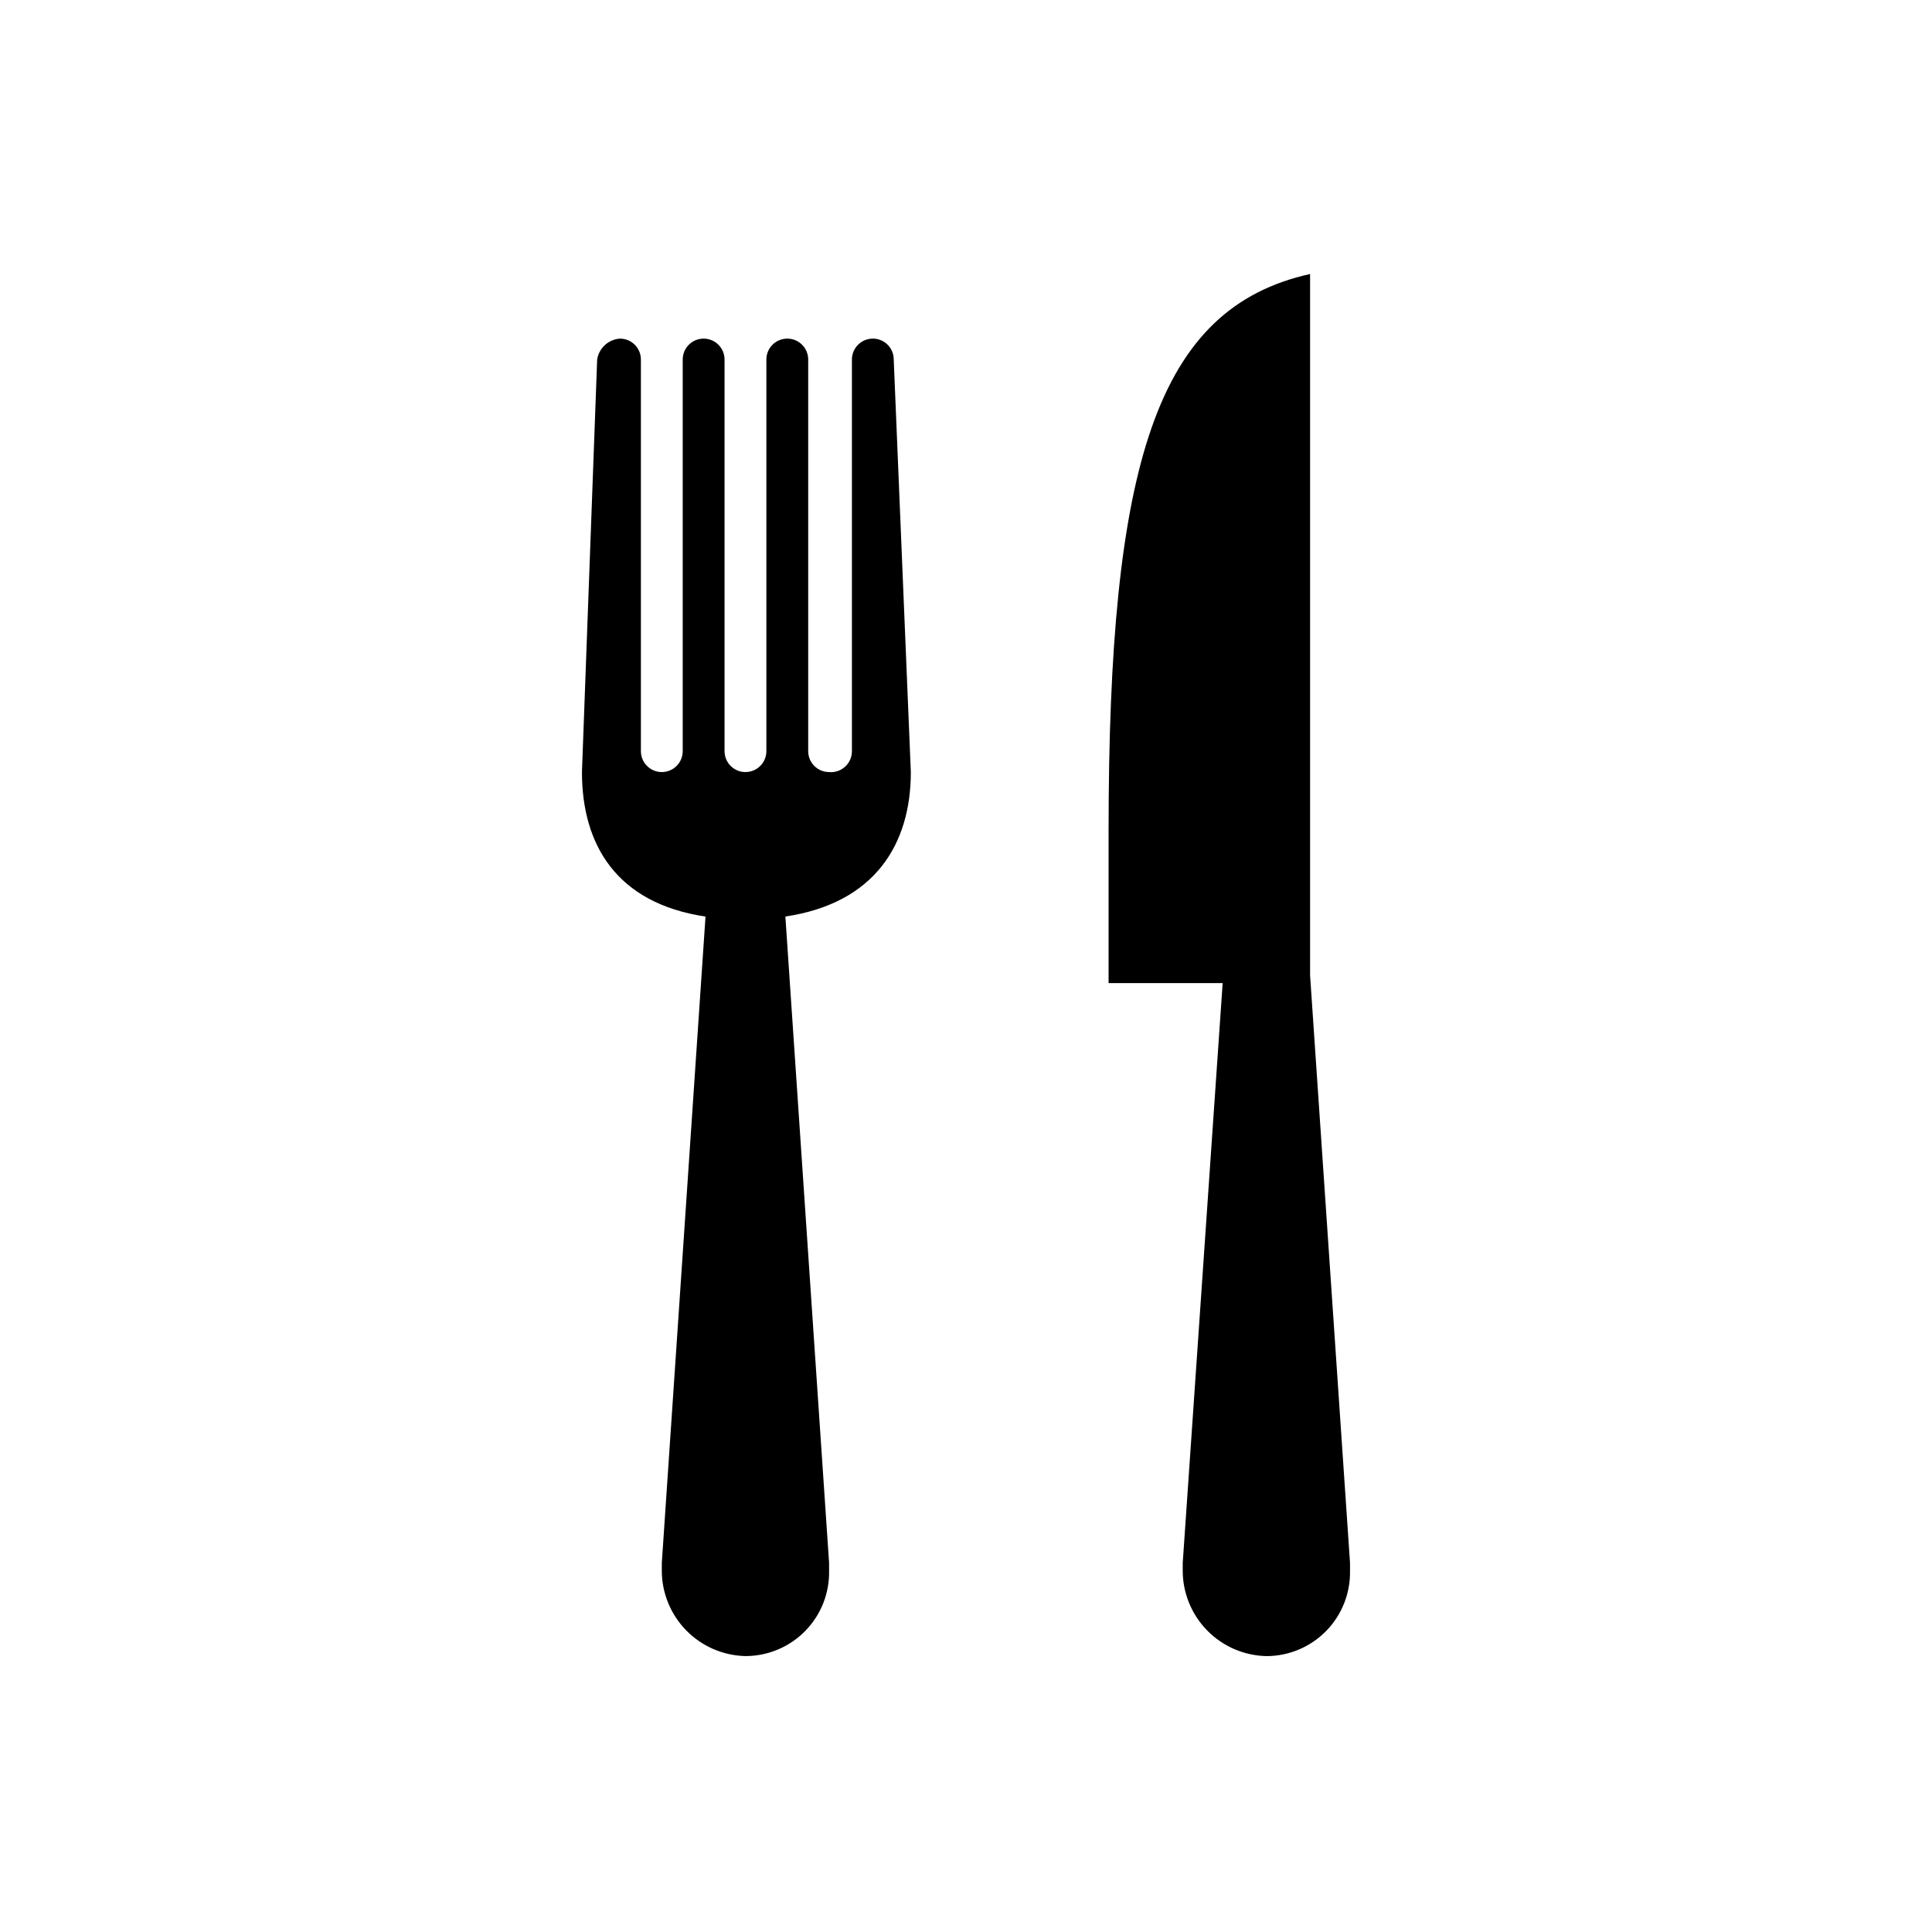
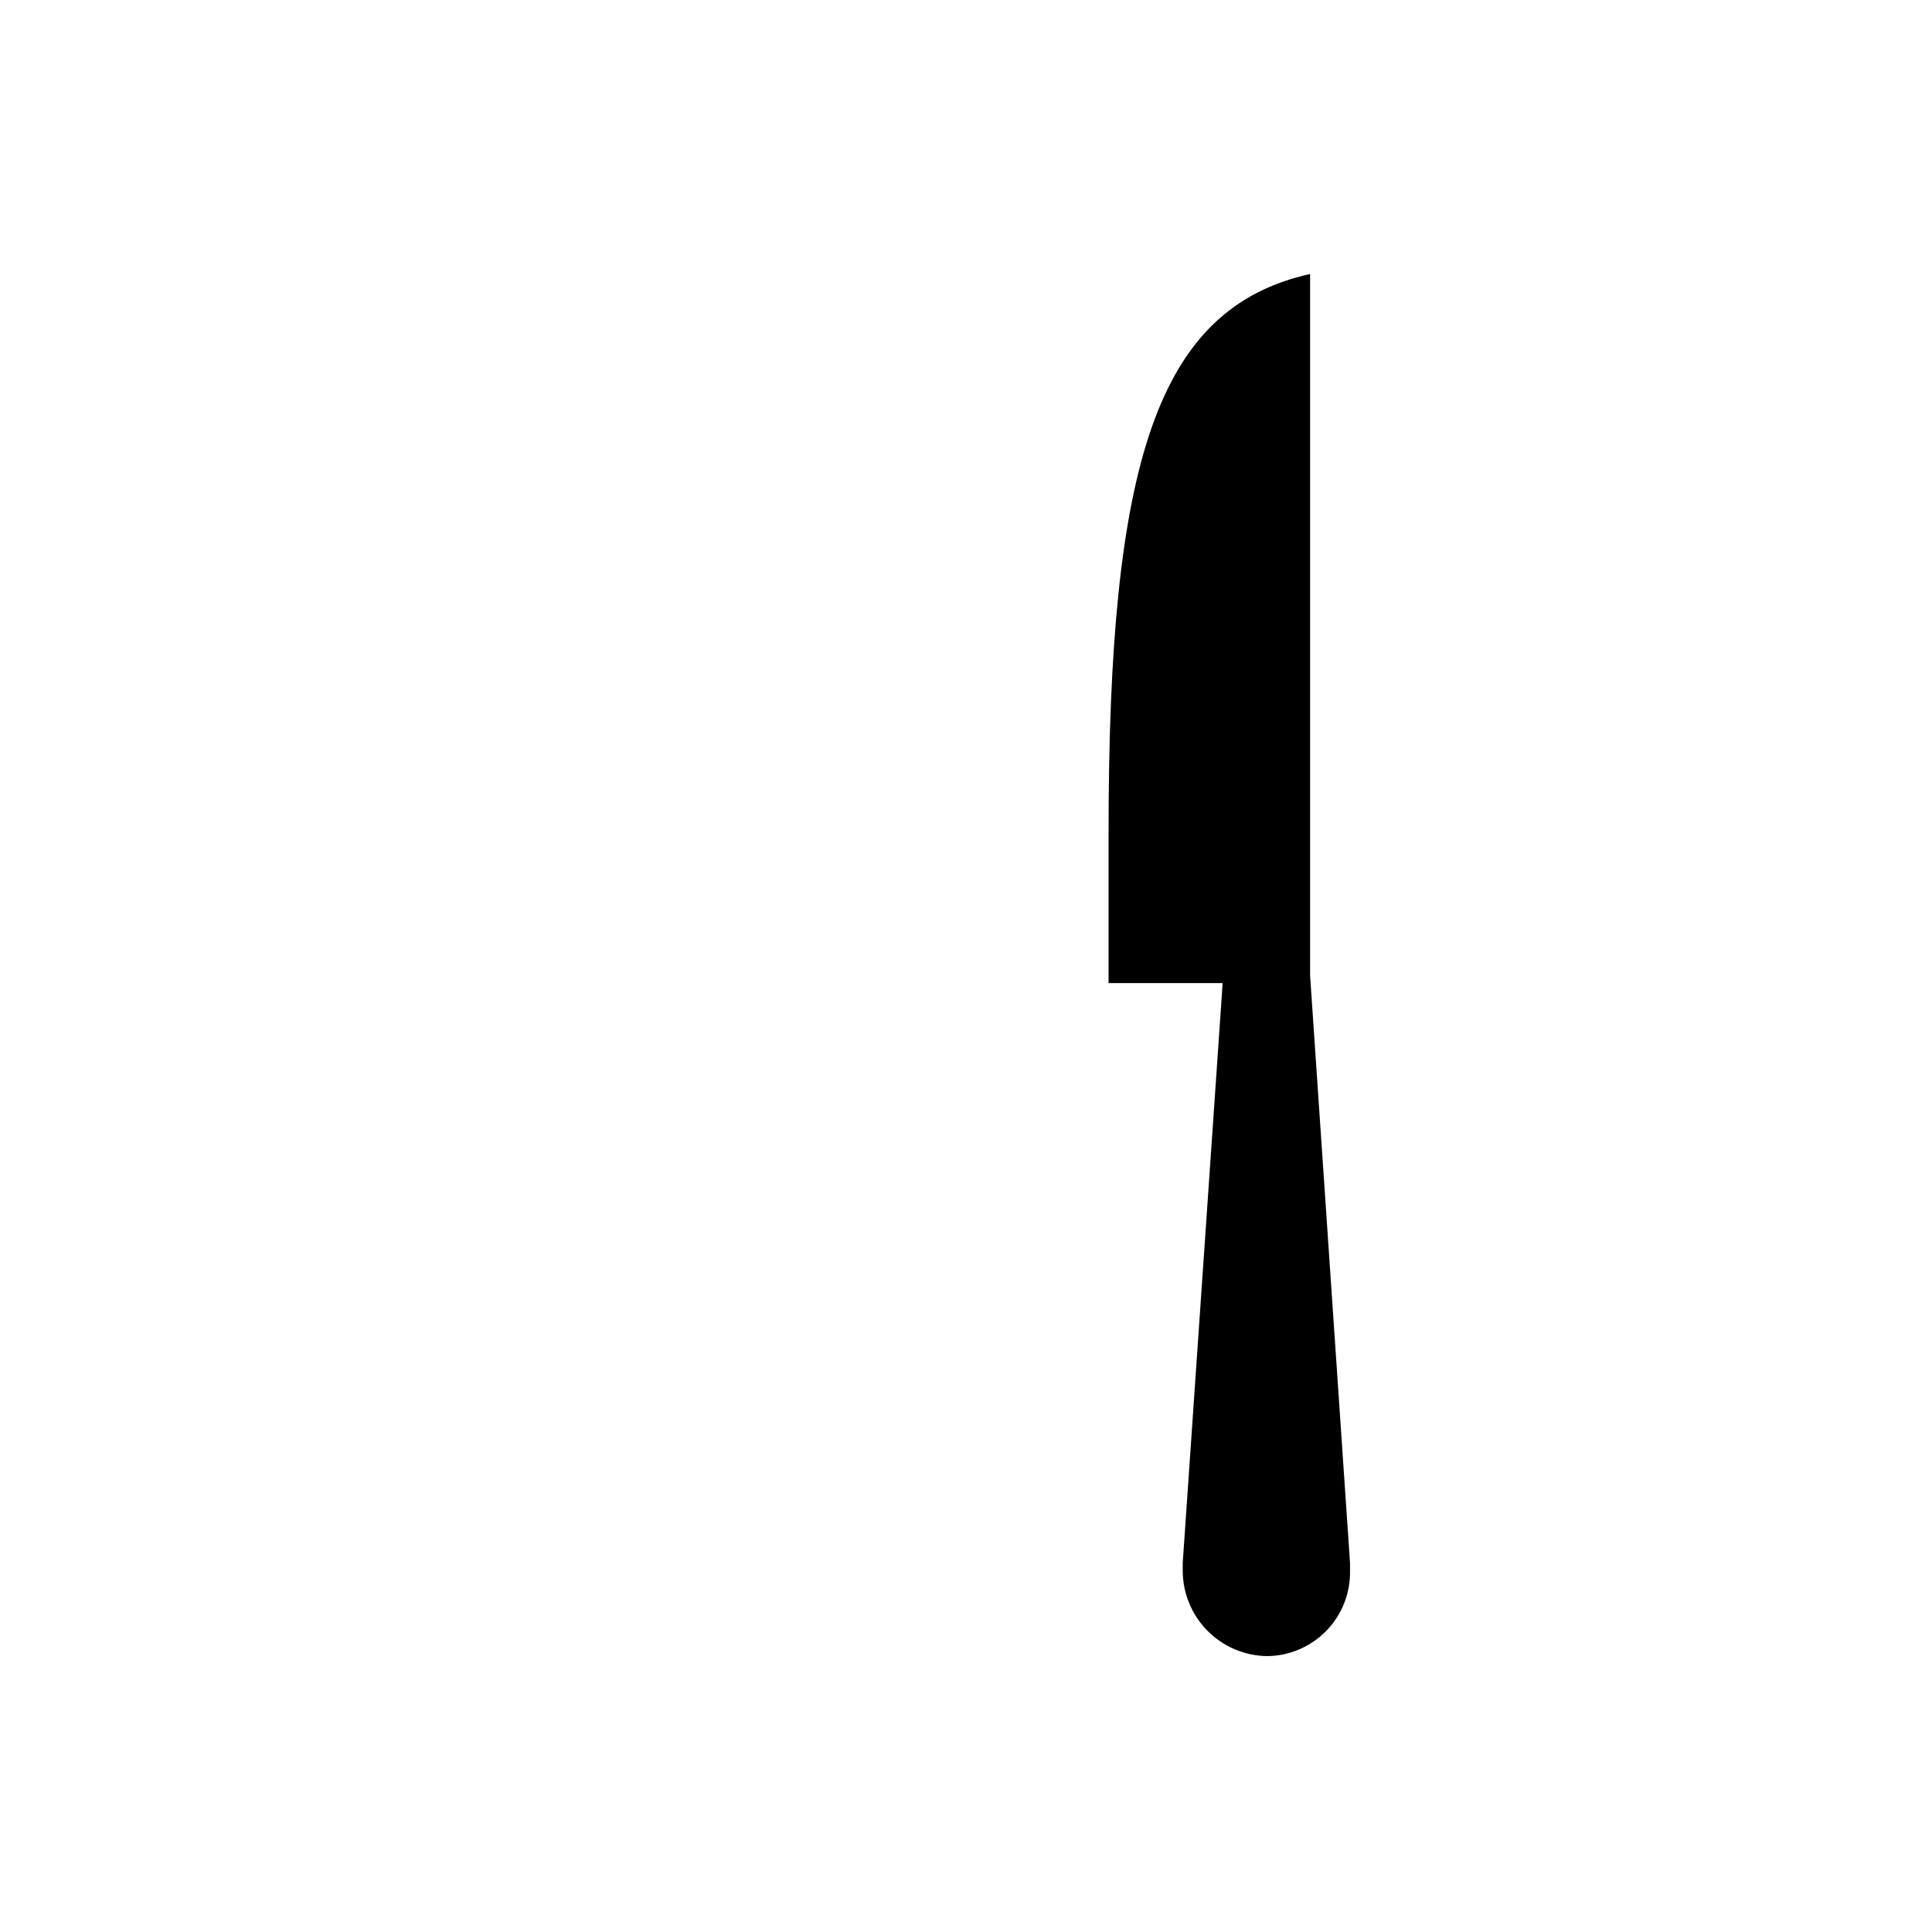
<svg xmlns="http://www.w3.org/2000/svg" fill="#000000" width="800px" height="800px" version="1.1" viewBox="144 144 512 512">
  <g>
-     <path d="m375.31 233.74c-1.469 0-2.879 0.582-3.918 1.621-1.039 1.039-1.625 2.449-1.625 3.922v103.78c0.008 1.562-0.645 3.055-1.797 4.109-1.152 1.055-2.695 1.574-4.25 1.434-3.059 0-5.539-2.481-5.539-5.543v-103.78c0-3.062-2.484-5.543-5.543-5.543-3.062 0-5.543 2.481-5.543 5.543v103.78c0 3.062-2.481 5.543-5.543 5.543-3.059 0-5.539-2.481-5.539-5.543v-103.78c0-3.062-2.481-5.543-5.543-5.543s-5.543 2.481-5.543 5.543v103.78c0 3.062-2.481 5.543-5.539 5.543-3.062 0-5.543-2.481-5.543-5.543v-103.78c0-3.062-2.481-5.543-5.543-5.543-3.066 0.199-5.578 2.504-6.047 5.543l-4.031 109.33c0 19.145 9.07 34.762 32.746 38.289l-11.582 171.29v2.016c-0.004 5.926 2.316 11.617 6.461 15.855 4.141 4.238 9.781 6.684 15.703 6.816 5.969 0 11.688-2.406 15.859-6.672 4.172-4.266 6.445-10.035 6.309-16v-2.016l-11.586-171.3c23.68-3.527 33.25-19.145 33.25-38.289l-4.535-109.33 0.004 0.004c0-1.473-0.586-2.883-1.625-3.922-1.039-1.039-2.449-1.621-3.918-1.621z" />
    <path d="m501.77 560.21v-2.016l-10.582-155.68v-185.9c-40.809 9.07-53.402 50.383-53.402 147.62v40.305h30.23l-10.582 153.66v2.016c-0.004 5.926 2.316 11.617 6.461 15.855 4.144 4.238 9.781 6.684 15.707 6.816 5.965 0 11.684-2.406 15.855-6.672 4.172-4.266 6.445-10.035 6.312-16z" />
  </g>
</svg>